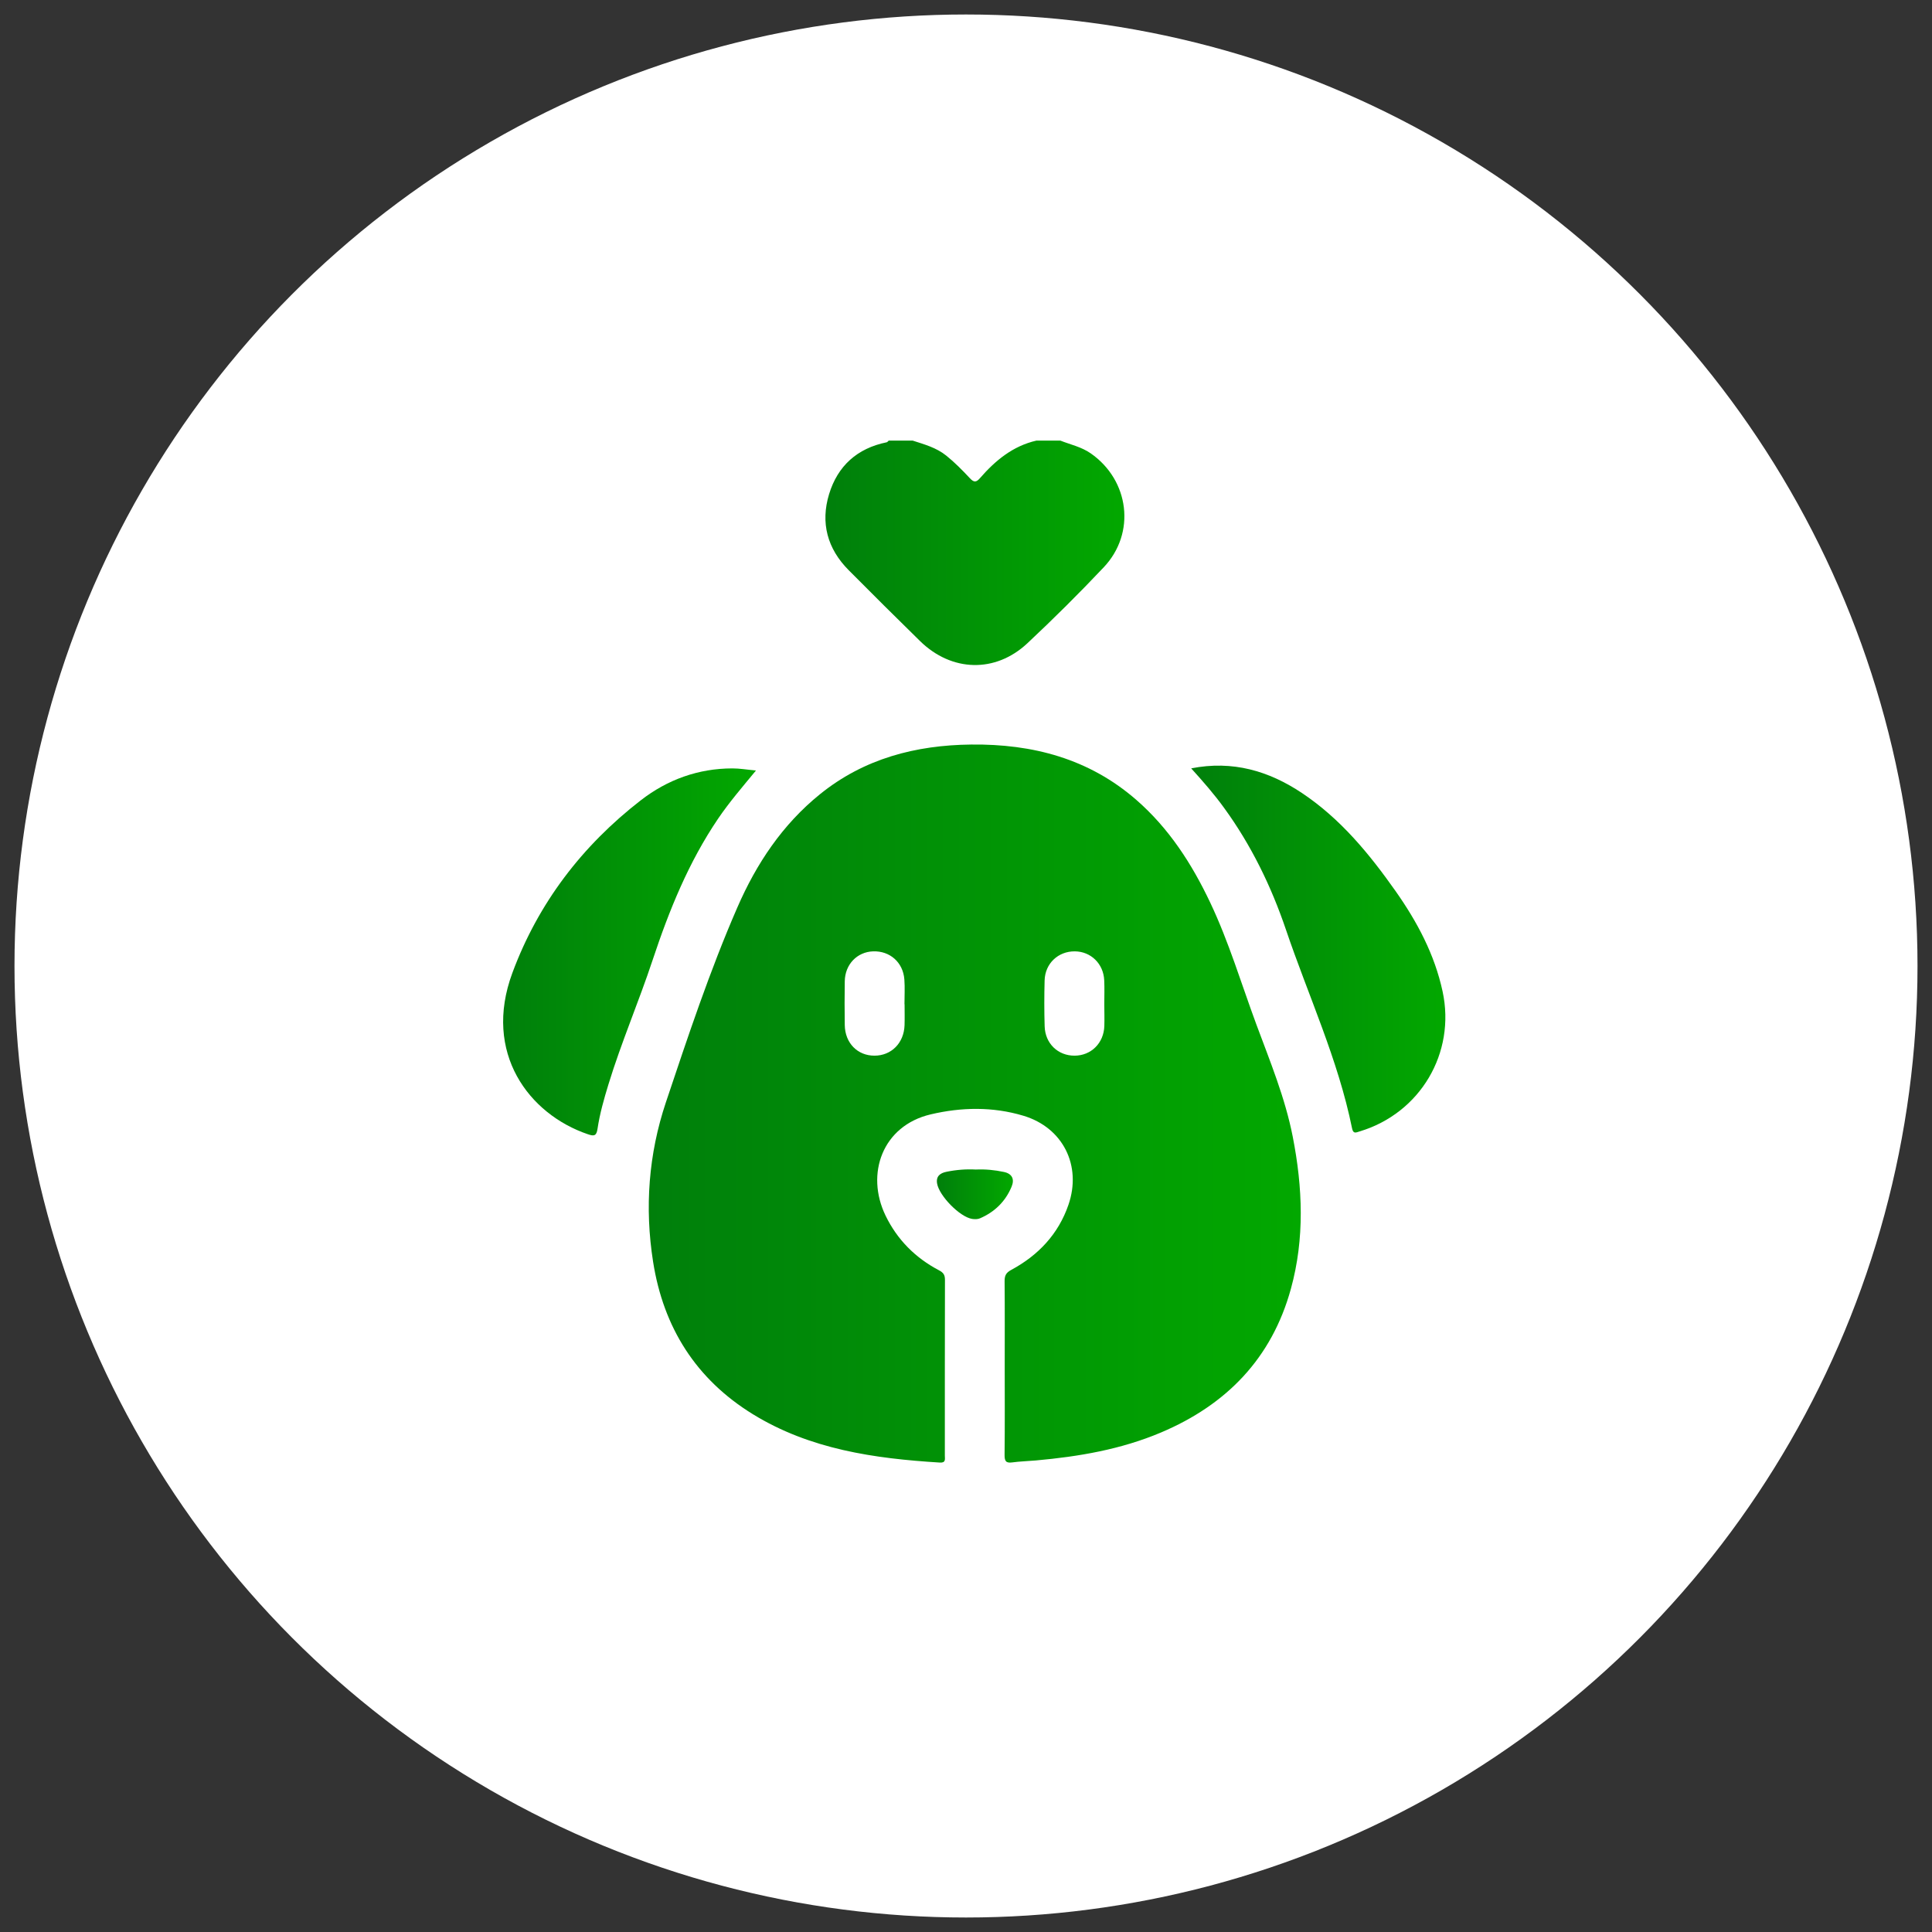
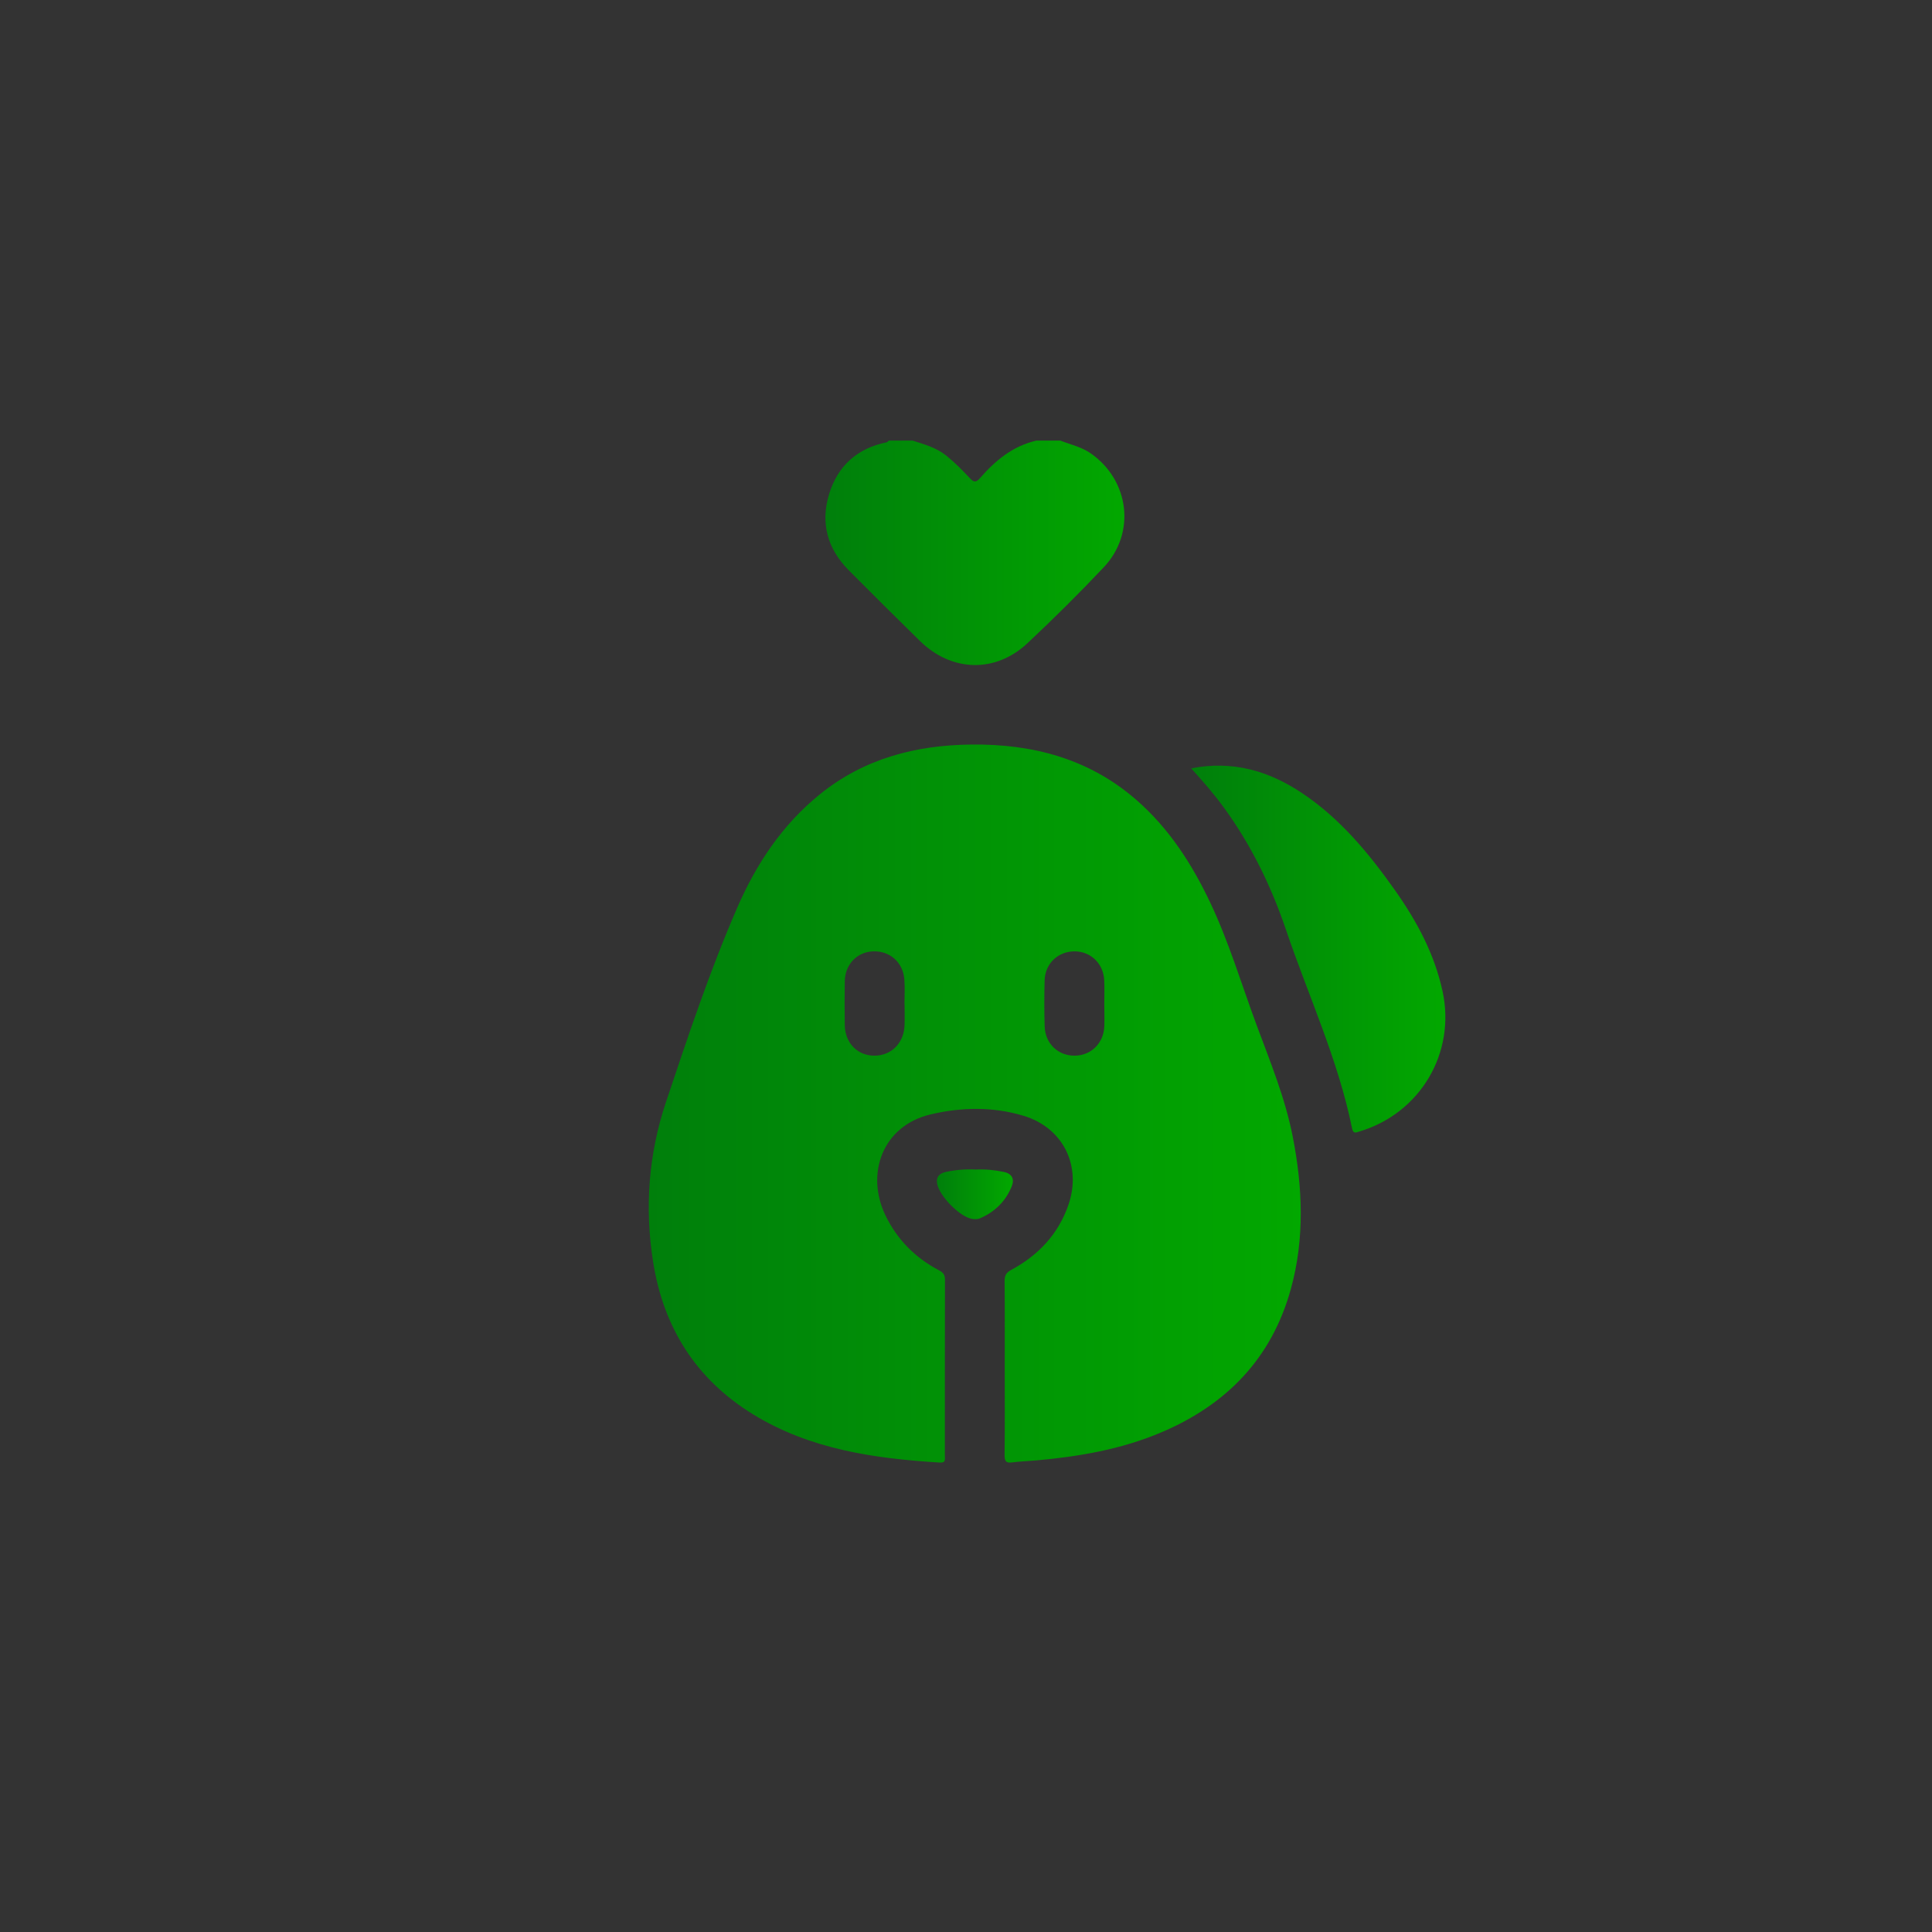
<svg xmlns="http://www.w3.org/2000/svg" xmlns:xlink="http://www.w3.org/1999/xlink" enable-background="new -20 -20 100 100" height="100" viewBox="-20 -20 100 100" width="100">
  <rect x="-20" y="-20" width="100" height="100" fill="#333333" stroke="none" />
  <linearGradient id="a">
    <stop offset="0" stop-color="#56ff00" />
    <stop offset="0" stop-color="#007f0b" />
    <stop offset="1" stop-color="#02a800" />
  </linearGradient>
  <linearGradient id="b" gradientTransform="matrix(1 0 0 -1 -224.5 -131)" gradientUnits="userSpaceOnUse" x1="247.224" x2="262.697" xlink:href="#a" y1="-139.613" y2="-139.613" />
  <linearGradient id="c" gradientTransform="matrix(1 0 0 -1 -224.5 -131)" gradientUnits="userSpaceOnUse" x1="238.08" x2="271.827" xlink:href="#a" y1="-168.12" y2="-168.12" />
  <linearGradient id="d" gradientTransform="matrix(1 0 0 -1 -224.5 -131)" gradientUnits="userSpaceOnUse" x1="266.156" x2="279.312" xlink:href="#a" y1="-160.124" y2="-160.124" />
  <linearGradient id="e" gradientTransform="matrix(1 0 0 -1 -224.5 -131)" gradientUnits="userSpaceOnUse" x1="230.542" x2="243.629" xlink:href="#a" y1="-160.269" y2="-160.269" />
  <linearGradient id="f" gradientTransform="matrix(1 0 0 -1 -224.5 -131)" gradientUnits="userSpaceOnUse" x1="252.994" x2="256.927" xlink:href="#a" y1="-172.815" y2="-172.815" />
-   <circle cx="30" cy="30" fill="#fff" r="49.25" />
  <path d="m34.885 2.806c.527.208 1.088.324 1.57.659 2.001 1.391 2.35 4.125.676 5.896-1.275 1.351-2.597 2.663-3.953 3.934-1.66 1.554-3.923 1.485-5.554-.111-1.242-1.217-2.476-2.442-3.7-3.676-1.102-1.109-1.463-2.448-1.01-3.934.445-1.46 1.458-2.372 2.979-2.681.04-.008.071-.058.107-.088h1.239c.606.196 1.223.363 1.736.775.445.357.842.762 1.229 1.176.201.216.323.219.517-.005.795-.914 1.704-1.667 2.924-1.946.414.001.828.001 1.24.001z" fill="url(#b)" />
  <path d="m32.004 50.757c0-1.479.008-2.962-.006-4.442-.002-.287.07-.44.348-.588 1.396-.752 2.434-1.85 2.956-3.365.7-2.028-.282-4-2.334-4.612-1.581-.474-3.206-.446-4.8-.069-2.491.588-3.38 3.073-2.332 5.238.603 1.244 1.542 2.188 2.764 2.83.243.127.312.251.311.504-.008 3.029-.005 6.061-.006 9.09 0 .18.063.379-.261.359-3.389-.208-6.718-.684-9.678-2.504-2.941-1.812-4.626-4.482-5.162-7.887-.442-2.804-.234-5.578.662-8.254 1.138-3.396 2.268-6.803 3.7-10.091.983-2.258 2.33-4.286 4.276-5.858 2.283-1.845 4.952-2.539 7.828-2.571 3.177-.035 6.096.729 8.546 2.865 1.69 1.473 2.875 3.31 3.826 5.318.965 2.036 1.606 4.192 2.385 6.299.709 1.914 1.492 3.805 1.886 5.818.514 2.629.623 5.264-.097 7.874-.992 3.601-3.336 6.004-6.731 7.438-2.065.873-4.245 1.244-6.461 1.443-.412.037-.826.047-1.233.102-.341.048-.396-.088-.394-.395.017-1.512.007-3.028.007-4.542zm-5.183-18.775c-.002 0-.004 0-.006 0 0-.431.027-.861-.006-1.289-.068-.885-.751-1.482-1.619-1.451-.83.03-1.452.678-1.465 1.547-.012.756-.012 1.513 0 2.27.014.928.659 1.584 1.537 1.582.875 0 1.526-.654 1.557-1.576.012-.361.002-.722.002-1.083zm10.337-.009c0-.412.016-.824-.004-1.236-.039-.856-.692-1.489-1.522-1.495-.862-.007-1.54.629-1.563 1.507-.021.789-.022 1.581.002 2.37.025.893.689 1.526 1.549 1.522.855-.002 1.51-.648 1.54-1.533.011-.379 0-.756-.002-1.135z" fill="url(#c)" />
  <path d="m41.656 19.77c2.15-.422 4.018.133 5.734 1.277 1.992 1.329 3.486 3.148 4.85 5.083 1.113 1.583 2.015 3.27 2.428 5.185.689 3.188-1.156 6.303-4.29 7.246-.192.059-.334.146-.396-.16-.723-3.565-2.264-6.861-3.422-10.282-.764-2.251-1.799-4.377-3.205-6.308-.503-.696-1.067-1.341-1.699-2.041z" fill="url(#d)" />
-   <path d="m19.129 19.881c-.713.865-1.383 1.643-1.961 2.494-1.527 2.253-2.534 4.744-3.386 7.309-.718 2.166-1.622 4.264-2.29 6.446-.231.756-.449 1.519-.565 2.3-.056.373-.182.387-.5.278-3.045-1.035-5.443-4.204-3.908-8.348 1.341-3.618 3.612-6.584 6.652-8.94 1.374-1.065 2.969-1.645 4.734-1.648.374-.001.749.065 1.224.109z" fill="url(#e)" />
  <path d="m30.508 40.535c.502-.023.979.025 1.452.125.44.092.56.385.397.77-.318.762-.877 1.305-1.635 1.631-.117.051-.272.051-.404.03-.637-.099-1.711-1.198-1.815-1.838-.062-.384.175-.537.483-.601.507-.104 1.022-.145 1.522-.117z" fill="url(#f)" />
</svg>